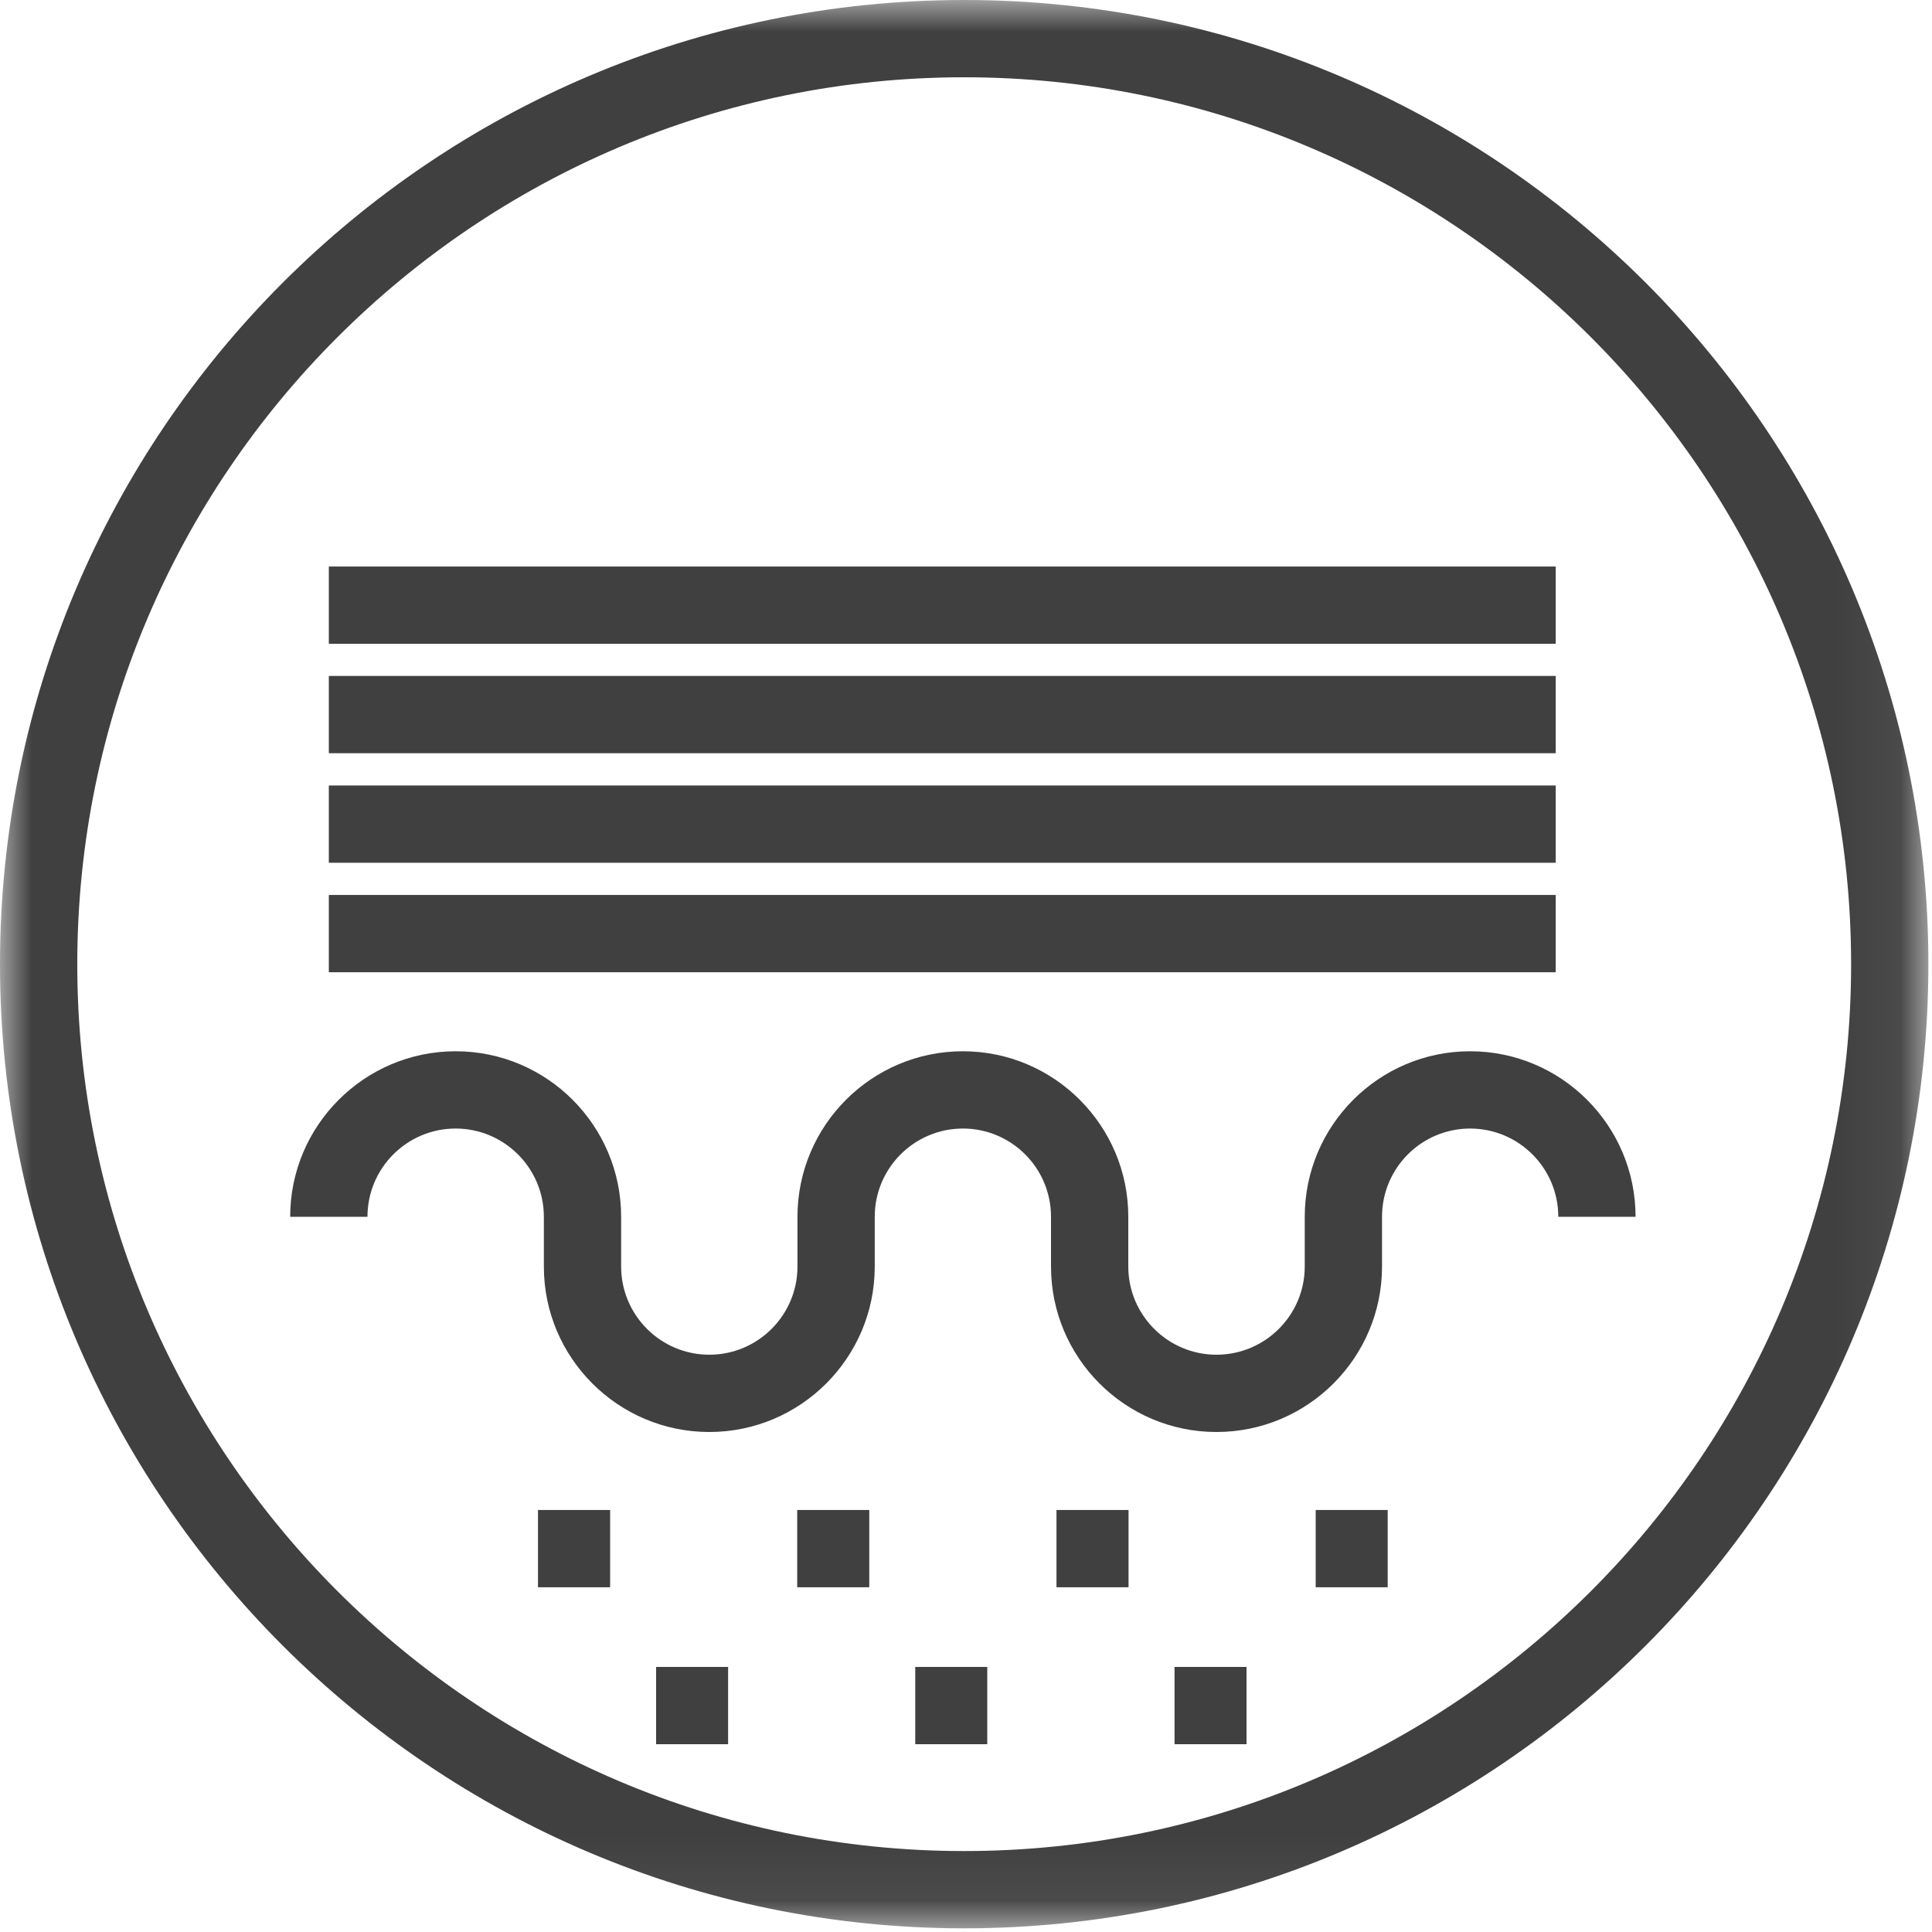
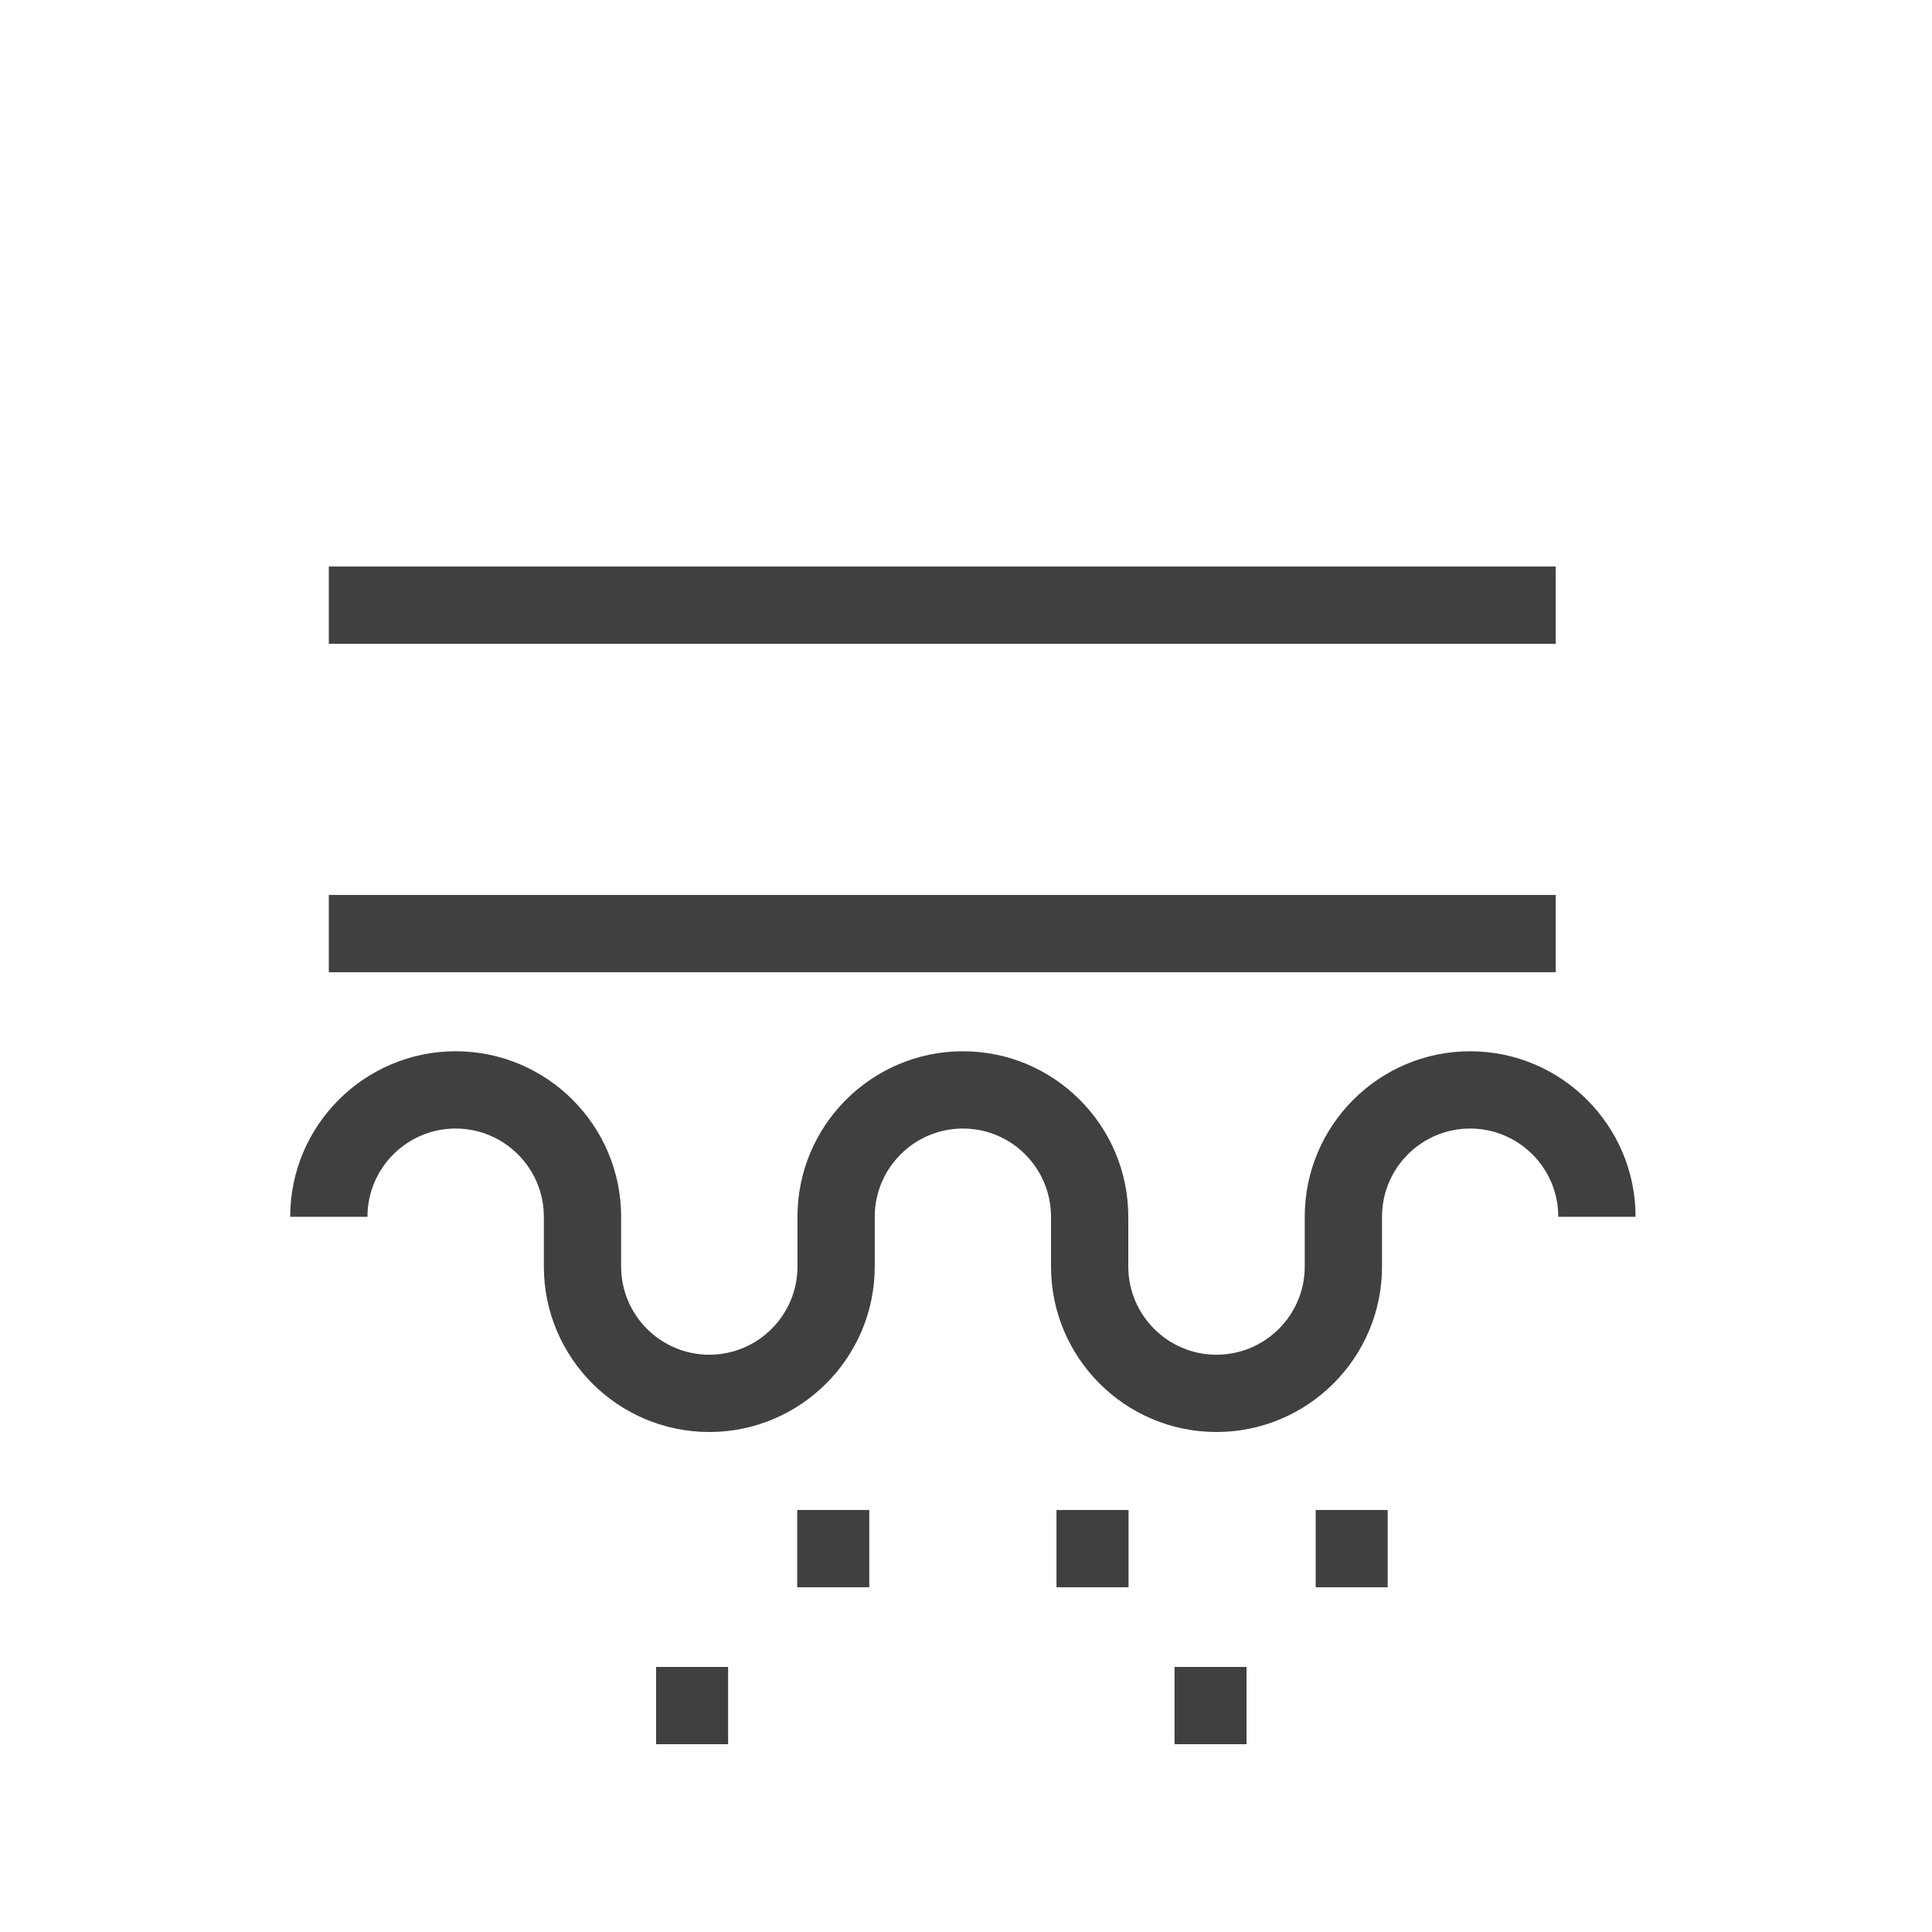
<svg xmlns="http://www.w3.org/2000/svg" xmlns:xlink="http://www.w3.org/1999/xlink" width="30px" height="30px" viewBox="0 0 30 30" version="1.1">
  <title>Icon/Skin Concern/Dullness</title>
  <defs>
-     <polygon id="path-1" points="0 0 29.944 0 29.944 29.943 0 29.943" />
    <polygon id="path-3" points="0 29.944 29.944 29.944 29.944 0 0 0" />
  </defs>
  <g id="🖥️-Desktop" stroke="none" stroke-width="1" fill="none" fill-rule="evenodd">
    <g id="2.-Services" transform="translate(-1007, -1817)">
      <g id="Facials" transform="translate(430, 742)">
        <g id="50-Minute-Facials" transform="translate(0, 643)">
          <g id="-Seasonal-Hydrating--Open-State" transform="translate(1, 128)">
            <g id="Details-" transform="translate(576, 76)">
              <g id="Icon/Skin-Concern/Dullness" transform="translate(0, 228)">
                <polygon id="Fill-1" fill="#404040" points="5.106 15.097 24.157 15.097 24.157 13.897 5.106 13.897" />
-                 <polygon id="Fill-2" fill="#404040" points="5.106 13.397 24.157 13.397 24.157 12.197 5.106 12.197" />
-                 <polygon id="Fill-3" fill="#404040" points="5.106 11.696 24.157 11.696 24.157 10.496 5.106 10.496" />
                <polygon id="Fill-4" fill="#404040" points="5.106 9.997 24.157 9.997 24.157 8.797 5.106 8.797" />
                <g id="Group-18">
                  <path d="M18.889,22.236 C17.472,22.236 16.32,21.084 16.32,19.667 L16.32,18.894 C16.32,18.138 15.707,17.524 14.952,17.524 C14.197,17.524 13.583,18.138 13.583,18.894 L13.583,19.667 C13.583,21.084 12.43,22.236 11.014,22.236 C9.597,22.236 8.445,21.084 8.445,19.667 L8.445,18.894 C8.445,18.138 7.83,17.524 7.075,17.524 C6.319,17.524 5.706,18.138 5.706,18.894 L4.506,18.894 C4.506,17.477 5.659,16.324 7.075,16.324 C8.493,16.324 9.645,17.477 9.645,18.894 L9.645,19.667 C9.645,20.422 10.259,21.036 11.014,21.036 C11.769,21.036 12.383,20.422 12.383,19.667 L12.383,18.894 C12.383,17.477 13.535,16.324 14.952,16.324 C16.368,16.324 17.52,17.477 17.52,18.894 L17.52,19.667 C17.52,20.422 18.135,21.036 18.889,21.036 C19.645,21.036 20.26,20.422 20.26,19.667 L20.26,18.894 C20.26,17.477 21.412,16.324 22.828,16.324 C24.245,16.324 25.397,17.477 25.397,18.894 L24.197,18.894 C24.197,18.138 23.583,17.524 22.828,17.524 C22.073,17.524 21.46,18.138 21.46,18.894 L21.46,19.667 C21.46,21.084 20.307,22.236 18.889,22.236" id="Fill-5" fill="#404040" />
                  <g id="Group-9">
                    <mask id="mask-2" fill="white">
                      <use xlink:href="#path-1" />
                    </mask>
                    <g id="Clip-8" />
-                     <path d="M14.972,1.2 C7.378,1.2 1.2,7.377 1.2,14.972 C1.2,22.566 7.378,28.743 14.972,28.743 C22.566,28.743 28.744,22.566 28.744,14.972 C28.744,7.377 22.566,1.2 14.972,1.2 M14.972,29.943 C6.716,29.943 -0,23.227 -0,14.972 C-0,6.716 6.716,-0 14.972,-0 C23.228,-0 29.944,6.716 29.944,14.972 C29.944,23.227 23.228,29.943 14.972,29.943" id="Fill-7" fill="#404040" mask="url(#mask-2)" />
+                     <path d="M14.972,1.2 C7.378,1.2 1.2,7.377 1.2,14.972 C1.2,22.566 7.378,28.743 14.972,28.743 C22.566,28.743 28.744,22.566 28.744,14.972 C28.744,7.377 22.566,1.2 14.972,1.2 M14.972,29.943 C6.716,29.943 -0,23.227 -0,14.972 C-0,6.716 6.716,-0 14.972,-0 C23.228,-0 29.944,6.716 29.944,14.972 " id="Fill-7" fill="#404040" mask="url(#mask-2)" />
                  </g>
                  <mask id="mask-4" fill="white">
                    <use xlink:href="#path-3" />
                  </mask>
                  <g id="Clip-11" />
                  <polygon id="Fill-10" fill="#404040" mask="url(#mask-4)" points="10.188 27.084 11.306 27.084 11.306 25.884 10.188 25.884" />
-                   <polygon id="Fill-12" fill="#404040" mask="url(#mask-4)" points="14.212 27.084 15.33 27.084 15.33 25.884 14.212 25.884" />
                  <polygon id="Fill-13" fill="#404040" mask="url(#mask-4)" points="18.238 27.084 19.356 27.084 19.356 25.884 18.238 25.884" />
-                   <polygon id="Fill-14" fill="#404040" mask="url(#mask-4)" points="8.354 24.647 9.474 24.647 9.474 23.447 8.354 23.447" />
                  <polygon id="Fill-15" fill="#404040" mask="url(#mask-4)" points="12.379 24.647 13.498 24.647 13.498 23.447 12.379 23.447" />
                  <polygon id="Fill-16" fill="#404040" mask="url(#mask-4)" points="16.405 24.647 17.524 24.647 17.524 23.447 16.405 23.447" />
                  <polygon id="Fill-17" fill="#404040" mask="url(#mask-4)" points="20.43 24.647 21.548 24.647 21.548 23.447 20.43 23.447" />
                </g>
              </g>
            </g>
          </g>
        </g>
      </g>
    </g>
  </g>
</svg>